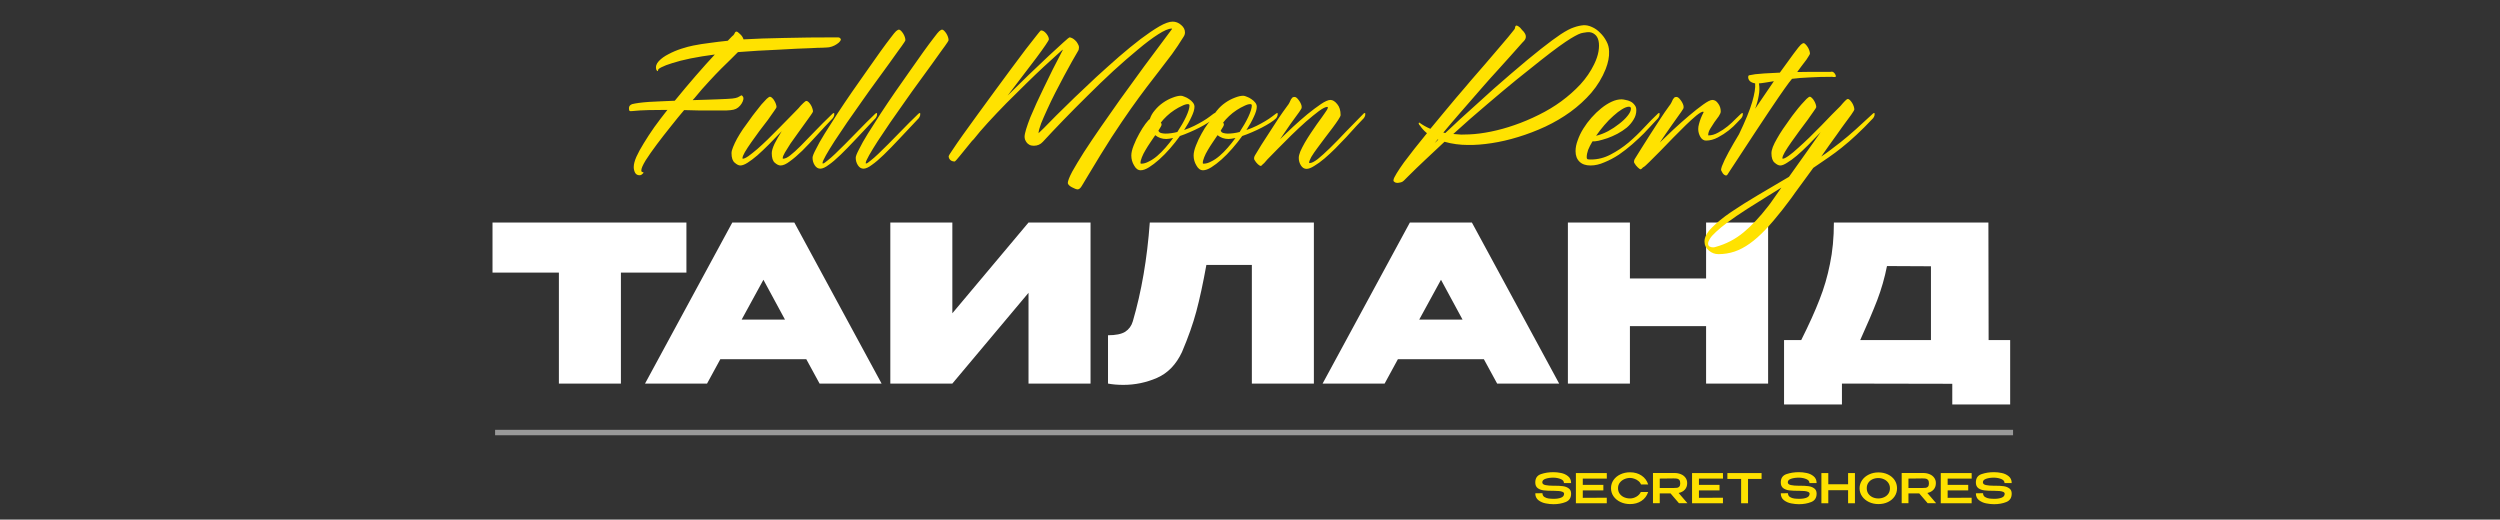
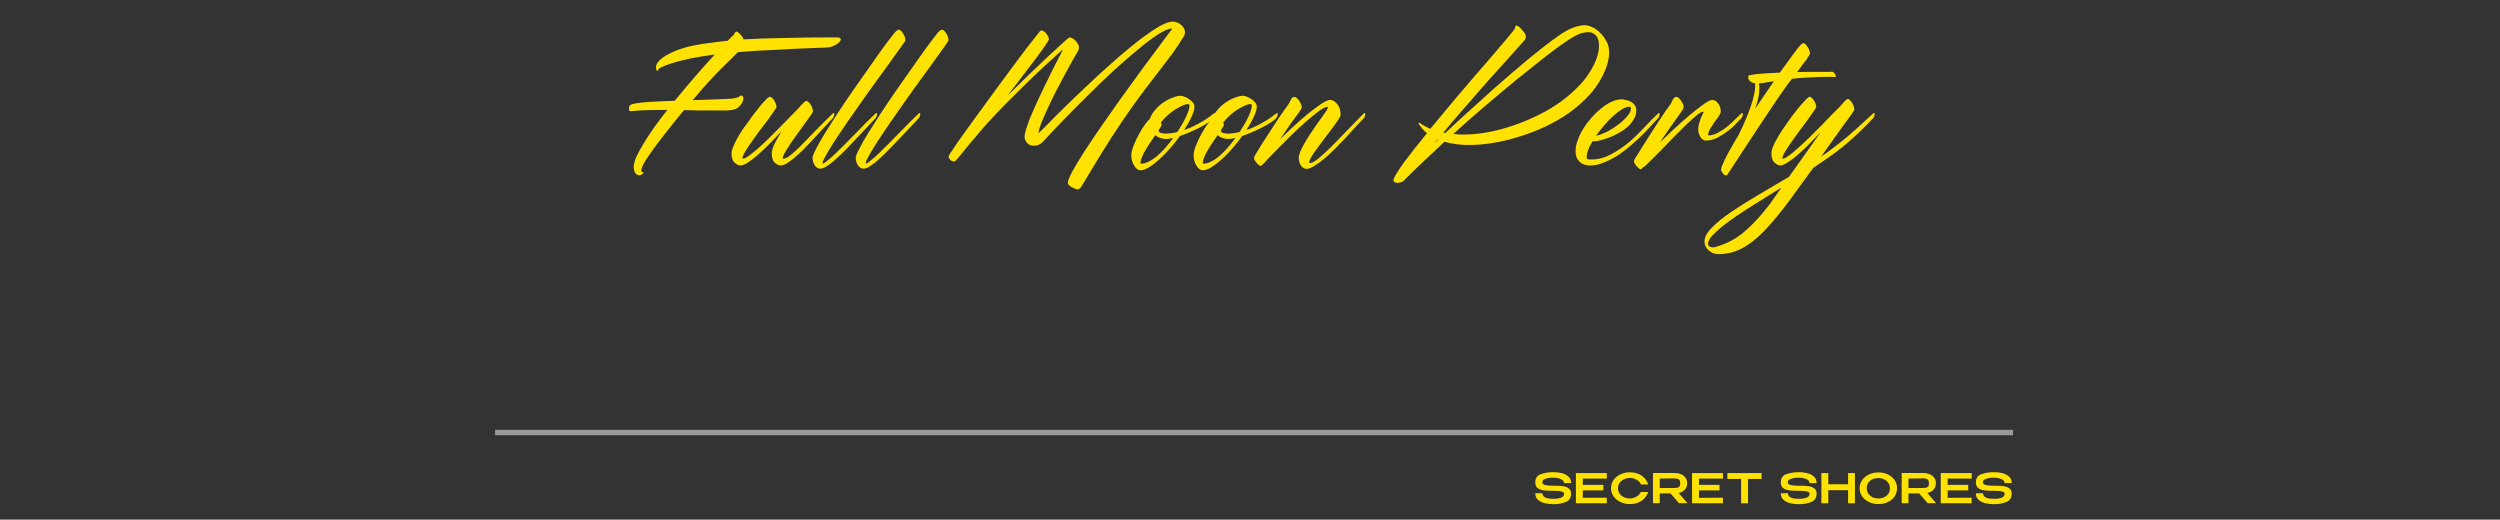
<svg xmlns="http://www.w3.org/2000/svg" width="919" height="191" viewBox="0 0 919 191" fill="none">
  <rect x="0" y="0" width="919" height="191" fill="#333333" stroke="none" />
  <g clip-path="url(#clip0_4919_334)">
-     <path d="M181.048 100.2V81.8H252.328L181.048 100.2ZM252.328 81.8V100.2H228.248V141H205.448V100.2H181.048V81.8H252.328ZM324.074 141H301.274L296.394 132.04H264.794L259.914 141H237.114L269.194 81.8H291.994L324.074 141ZM280.634 102.84L272.634 117.48H288.554L280.634 102.84ZM350.083 81.8V115.16L378.083 81.8H400.883V141H378.083V107.64L350.083 141H327.283V81.8H350.083ZM482.982 81.8V141H460.182V97.4H443.462C442.235 104.173 441.008 109.853 439.782 114.44C438.555 119.027 436.795 124.013 434.502 129.4C432.368 133.987 429.302 137.16 425.302 138.92C421.355 140.627 417.248 141.48 412.982 141.48C410.848 141.48 408.955 141.32 407.302 141V123.24C410.128 123.24 412.235 122.813 413.622 121.96C415.008 121.053 415.942 119.773 416.422 118.12C419.622 107.187 421.702 95.08 422.662 81.8H482.982ZM573.149 141H550.349L545.469 132.04H513.869L508.989 141H486.189L518.269 81.8H541.069L573.149 141ZM529.709 102.84L521.709 117.48H537.629L529.709 102.84ZM599.158 102.36H627.158V81.8H649.958V141H627.158V119.88H599.158V141H576.358V81.8H599.158V102.36ZM731.017 125H738.937V148.68H717.657V141.08L677.097 141V148.68H655.817V125H662.137C665.017 119.24 667.257 114.28 668.857 110.12C670.51 105.96 671.79 101.587 672.697 97C673.657 92.413 674.137 87.347 674.137 81.8H730.937L731.017 125ZM693.657 97.8C692.803 102.12 691.603 106.307 690.057 110.36C688.51 114.36 686.43 119.24 683.817 125H709.817V97.88L693.657 97.8Z" fill="white" />
    <path d="M571.403 178.55C572.653 178.55 573.693 178.605 574.523 178.715C575.363 178.825 576.073 179.095 576.653 179.525C577.243 179.945 577.538 180.59 577.538 181.46C577.538 182.99 576.873 184.02 575.543 184.55C574.213 185.08 572.718 185.345 571.058 185.345C570.138 185.345 569.178 185.245 568.178 185.045C567.178 184.855 566.293 184.465 565.523 183.875C564.753 183.275 564.368 182.43 564.368 181.34L567.008 181.295C567.008 181.925 567.253 182.395 567.743 182.705C568.233 183.005 568.768 183.19 569.348 183.26C569.928 183.33 570.553 183.365 571.223 183.365C572.243 183.365 573.118 183.225 573.848 182.945C574.578 182.655 574.948 182.18 574.958 181.52V181.505C574.958 181.185 574.753 180.945 574.343 180.785C573.943 180.625 573.498 180.53 573.008 180.5C572.518 180.46 571.923 180.435 571.223 180.425H570.893C569.473 180.425 568.328 180.37 567.458 180.26C566.588 180.15 565.853 179.875 565.253 179.435C564.663 178.985 564.368 178.285 564.368 177.335C564.368 175.785 565.058 174.77 566.438 174.29C567.828 173.81 569.368 173.57 571.058 173.57C571.958 173.57 572.888 173.67 573.848 173.87C574.818 174.06 575.673 174.455 576.413 175.055C577.163 175.645 577.538 176.485 577.538 177.575H574.913C574.913 176.935 574.543 176.455 573.803 176.135C573.063 175.805 572.163 175.62 571.103 175.58C569.943 175.58 568.958 175.72 568.148 176C567.348 176.27 566.948 176.7 566.948 177.29C566.948 177.81 567.328 178.15 568.088 178.31C568.858 178.47 569.768 178.55 570.818 178.55H571.403ZM589.393 180.26H581.833V183.005L590.653 182.96V185H579.298V173.9H590.653L590.668 175.94H581.833V178.235H589.393V180.26ZM592.206 179.465C592.206 178.355 592.511 177.355 593.121 176.465C593.741 175.575 594.581 174.88 595.641 174.38C596.711 173.87 597.896 173.615 599.196 173.615C600.826 173.615 602.231 174.01 603.411 174.8C604.601 175.58 605.421 176.675 605.871 178.085L603.231 178.1C603.041 177.59 602.716 177.155 602.256 176.795C601.806 176.425 601.306 176.15 600.756 175.97C600.206 175.78 599.691 175.685 599.211 175.685C598.491 175.685 597.791 175.835 597.111 176.135C596.431 176.425 595.871 176.86 595.431 177.44C595.001 178.01 594.786 178.685 594.786 179.465C594.786 180.255 594.991 180.935 595.401 181.505C595.811 182.065 596.351 182.495 597.021 182.795C597.701 183.085 598.431 183.23 599.211 183.23C599.981 183.23 600.736 183.025 601.476 182.615C602.226 182.205 602.791 181.62 603.171 180.86H605.871C605.391 182.28 604.561 183.375 603.381 184.145C602.211 184.915 600.816 185.3 599.196 185.3C597.906 185.3 596.726 185.045 595.656 184.535C594.586 184.025 593.741 183.325 593.121 182.435C592.511 181.545 592.206 180.555 592.206 179.465ZM617.174 184.97L614.099 181.385H610.124V184.97H607.634V173.87H615.479C616.409 173.87 617.229 174.025 617.939 174.335C618.659 174.645 619.214 175.08 619.604 175.64C620.004 176.19 620.204 176.83 620.204 177.56V177.62C620.204 178.57 619.924 179.355 619.364 179.975C618.814 180.595 618.049 181.01 617.069 181.22L620.294 184.97H617.174ZM617.654 177.68C617.654 177.11 617.544 176.695 617.324 176.435C617.114 176.175 616.844 176.015 616.514 175.955C616.184 175.895 615.719 175.865 615.119 175.865C614.849 175.865 614.619 175.87 614.429 175.88C613.079 175.91 611.644 175.925 610.124 175.925V179.39H615.089H615.119C615.719 179.39 616.184 179.365 616.514 179.315C616.844 179.255 617.114 179.105 617.324 178.865C617.544 178.615 617.654 178.22 617.654 177.68ZM632.095 180.26H624.535V183.005L633.355 182.96V185H622V173.9H633.355L633.37 175.94H624.535V178.235H632.095V180.26ZM634.984 176.015V173.9H647.554L634.984 176.015ZM647.554 173.9V176.06H642.574V185H640.039V176.06H634.984V173.9H647.554ZM661.652 178.55C662.902 178.55 663.942 178.605 664.772 178.715C665.612 178.825 666.322 179.095 666.902 179.525C667.492 179.945 667.787 180.59 667.787 181.46C667.787 182.99 667.122 184.02 665.792 184.55C664.462 185.08 662.967 185.345 661.307 185.345C660.387 185.345 659.427 185.245 658.427 185.045C657.427 184.855 656.542 184.465 655.772 183.875C655.002 183.275 654.617 182.43 654.617 181.34L657.257 181.295C657.257 181.925 657.502 182.395 657.992 182.705C658.482 183.005 659.017 183.19 659.597 183.26C660.177 183.33 660.802 183.365 661.472 183.365C662.492 183.365 663.367 183.225 664.097 182.945C664.827 182.655 665.197 182.18 665.207 181.52V181.505C665.207 181.185 665.002 180.945 664.592 180.785C664.192 180.625 663.747 180.53 663.257 180.5C662.767 180.46 662.172 180.435 661.472 180.425H661.142C659.722 180.425 658.577 180.37 657.707 180.26C656.837 180.15 656.102 179.875 655.502 179.435C654.912 178.985 654.617 178.285 654.617 177.335C654.617 175.785 655.307 174.77 656.687 174.29C658.077 173.81 659.617 173.57 661.307 173.57C662.207 173.57 663.137 173.67 664.097 173.87C665.067 174.06 665.922 174.455 666.662 175.055C667.412 175.645 667.787 176.485 667.787 177.575H665.162C665.162 176.935 664.792 176.455 664.052 176.135C663.312 175.805 662.412 175.62 661.352 175.58C660.192 175.58 659.207 175.72 658.397 176C657.597 176.27 657.197 176.7 657.197 177.29C657.197 177.81 657.577 178.15 658.337 178.31C659.107 178.47 660.017 178.55 661.067 178.55H661.652ZM672.082 178.025H679.357V173.9H681.877V185H679.357V180.2H672.082V185H669.547V173.9H672.082V178.025ZM690.497 173.66C691.797 173.66 692.967 173.91 694.007 174.41C695.057 174.91 695.877 175.605 696.467 176.495C697.057 177.385 697.352 178.385 697.352 179.495C697.352 180.595 697.057 181.585 696.467 182.465C695.877 183.345 695.062 184.04 694.022 184.55C692.982 185.05 691.812 185.3 690.512 185.3C689.252 185.3 688.092 185.05 687.032 184.55C685.972 184.04 685.132 183.345 684.512 182.465C683.892 181.575 683.582 180.585 683.582 179.495C683.582 178.395 683.892 177.4 684.512 176.51C685.132 175.62 685.967 174.925 687.017 174.425C688.077 173.915 689.237 173.66 690.497 173.66ZM690.497 183.23C691.227 183.23 691.917 183.085 692.567 182.795C693.217 182.505 693.742 182.08 694.142 181.52C694.542 180.95 694.742 180.275 694.742 179.495C694.742 178.725 694.537 178.055 694.127 177.485C693.727 176.915 693.197 176.48 692.537 176.18C691.887 175.88 691.197 175.73 690.467 175.73C689.687 175.73 688.972 175.88 688.322 176.18C687.682 176.48 687.172 176.91 686.792 177.47C686.412 178.03 686.222 178.695 686.222 179.465C686.222 180.255 686.417 180.935 686.807 181.505C687.207 182.065 687.732 182.495 688.382 182.795C689.032 183.085 689.737 183.23 690.497 183.23ZM708.596 184.97L705.521 181.385H701.546V184.97H699.056V173.87H706.901C707.831 173.87 708.651 174.025 709.361 174.335C710.081 174.645 710.636 175.08 711.026 175.64C711.426 176.19 711.626 176.83 711.626 177.56V177.62C711.626 178.57 711.346 179.355 710.786 179.975C710.236 180.595 709.471 181.01 708.491 181.22L711.716 184.97H708.596ZM709.076 177.68C709.076 177.11 708.966 176.695 708.746 176.435C708.536 176.175 708.266 176.015 707.936 175.955C707.606 175.895 707.141 175.865 706.541 175.865C706.271 175.865 706.041 175.87 705.851 175.88C704.501 175.91 703.066 175.925 701.546 175.925V179.39H706.511H706.541C707.141 179.39 707.606 179.365 707.936 179.315C708.266 179.255 708.536 179.105 708.746 178.865C708.966 178.615 709.076 178.22 709.076 177.68ZM723.517 180.26H715.957V183.005L724.777 182.96V185H713.422V173.9H724.777L724.792 175.94H715.957V178.235H723.517V180.26ZM733.365 178.55C734.615 178.55 735.655 178.605 736.485 178.715C737.325 178.825 738.035 179.095 738.615 179.525C739.205 179.945 739.5 180.59 739.5 181.46C739.5 182.99 738.835 184.02 737.505 184.55C736.175 185.08 734.68 185.345 733.02 185.345C732.1 185.345 731.14 185.245 730.14 185.045C729.14 184.855 728.255 184.465 727.485 183.875C726.715 183.275 726.33 182.43 726.33 181.34L728.97 181.295C728.97 181.925 729.215 182.395 729.705 182.705C730.195 183.005 730.73 183.19 731.31 183.26C731.89 183.33 732.515 183.365 733.185 183.365C734.205 183.365 735.08 183.225 735.81 182.945C736.54 182.655 736.91 182.18 736.92 181.52V181.505C736.92 181.185 736.715 180.945 736.305 180.785C735.905 180.625 735.46 180.53 734.97 180.5C734.48 180.46 733.885 180.435 733.185 180.425H732.855C731.435 180.425 730.29 180.37 729.42 180.26C728.55 180.15 727.815 179.875 727.215 179.435C726.625 178.985 726.33 178.285 726.33 177.335C726.33 175.785 727.02 174.77 728.4 174.29C729.79 173.81 731.33 173.57 733.02 173.57C733.92 173.57 734.85 173.67 735.81 173.87C736.78 174.06 737.635 174.455 738.375 175.055C739.125 175.645 739.5 176.485 739.5 177.575H736.875C736.875 176.935 736.505 176.455 735.765 176.135C735.025 175.805 734.125 175.62 733.065 175.58C731.905 175.58 730.92 175.72 730.11 176C729.31 176.27 728.91 176.7 728.91 177.29C728.91 177.81 729.29 178.15 730.05 178.31C730.82 178.47 731.73 178.55 732.78 178.55H733.365Z" fill="#FFE200" />
    <path d="M309.061 14.396C309.158 14.591 309.061 14.859 308.768 15.201C308.523 15.543 308.133 15.885 307.596 16.227C307.107 16.568 306.521 16.861 305.838 17.105C305.154 17.35 304.446 17.472 303.714 17.472C303.665 17.472 303.152 17.496 302.176 17.545C301.199 17.545 299.905 17.594 298.294 17.691C296.731 17.74 294.876 17.814 292.728 17.911C290.628 18.009 288.382 18.131 285.989 18.277C283.597 18.375 281.131 18.497 278.592 18.644C276.102 18.79 273.66 18.961 271.268 19.156C270.584 19.889 269.729 20.743 268.704 21.72C267.679 22.696 266.482 23.868 265.115 25.235C263.797 26.554 262.308 28.116 260.647 29.923C258.987 31.681 257.181 33.756 255.228 36.148C255.13 36.246 255.032 36.344 254.935 36.441C254.837 36.539 254.739 36.661 254.642 36.808C256.302 36.759 257.913 36.71 259.476 36.661C261.038 36.612 262.454 36.563 263.724 36.515C265.042 36.466 266.165 36.417 267.093 36.368C268.069 36.319 268.777 36.27 269.217 36.222C270.096 36.124 270.755 35.977 271.194 35.782C271.634 35.587 271.951 35.416 272.146 35.27C272.342 35.123 272.488 35.05 272.586 35.05C272.684 35.05 272.83 35.172 273.025 35.416C273.27 35.709 273.343 36.1 273.245 36.588C273.147 37.076 272.928 37.589 272.586 38.126C272.293 38.614 271.878 39.078 271.341 39.518C270.853 39.908 270.291 40.177 269.656 40.323C269.021 40.47 268.094 40.567 266.873 40.616C265.701 40.616 264.31 40.616 262.698 40.616C261.087 40.616 259.329 40.616 257.425 40.616C255.521 40.567 253.543 40.519 251.492 40.47C250.027 42.179 248.392 44.181 246.585 46.476C244.778 48.722 243.069 50.919 241.458 53.067C239.847 55.216 238.479 57.169 237.356 58.927C236.282 60.685 235.745 61.93 235.745 62.662C235.745 63.004 235.892 63.199 236.185 63.248C236.282 63.297 236.355 63.321 236.404 63.321C236.502 63.321 236.551 63.37 236.551 63.468C236.551 63.565 236.404 63.736 236.111 63.98C235.818 64.273 235.477 64.42 235.086 64.42C234.305 64.42 233.743 64.078 233.401 63.395C233.108 62.76 232.962 62.101 232.962 61.417C232.962 60.392 233.279 59.147 233.914 57.682C234.598 56.168 235.501 54.508 236.624 52.701C237.747 50.846 239.041 48.868 240.506 46.769C242.02 44.669 243.631 42.545 245.34 40.397C242.996 40.397 240.701 40.421 238.455 40.47C236.209 40.519 234.158 40.641 232.303 40.836C231.814 40.885 231.521 40.86 231.424 40.763C231.277 40.616 231.204 40.274 231.204 39.737C231.204 39.054 231.595 38.565 232.376 38.273C232.962 38.126 233.768 37.98 234.793 37.833C235.867 37.687 237.088 37.565 238.455 37.467C239.822 37.369 241.312 37.296 242.923 37.247C244.583 37.149 246.292 37.076 248.05 37.027C250.638 33.853 253.201 30.802 255.74 27.872C258.328 24.894 260.672 22.281 262.771 20.035C259.402 20.475 256.399 20.963 253.763 21.5C251.175 22.037 248.978 22.599 247.171 23.185C245.413 23.722 244.07 24.234 243.143 24.723C242.264 25.162 241.849 25.528 241.897 25.821C241.946 26.065 241.873 26.163 241.678 26.114C241.482 26.017 241.336 25.821 241.238 25.528C240.945 24.454 241.263 23.429 242.19 22.452C243.118 21.476 244.314 20.621 245.779 19.889C247.244 19.107 248.807 18.448 250.467 17.911C252.127 17.374 253.592 16.983 254.861 16.739C256.814 16.349 258.816 16.031 260.867 15.787C262.918 15.494 265.14 15.226 267.532 14.981C268.802 13.614 269.51 12.931 269.656 12.931H269.583C269.681 12.784 269.778 12.662 269.876 12.565C269.974 12.418 270.047 12.271 270.096 12.125C270.242 11.783 270.462 11.612 270.755 11.612C270.999 11.612 271.414 11.905 272 12.491C272.635 13.028 273.074 13.688 273.318 14.469C277.615 14.225 282.547 14.054 288.113 13.956C293.729 13.81 300.345 13.736 307.962 13.736C308.548 13.736 308.914 13.956 309.061 14.396ZM306.037 41.788C306.135 41.69 306.257 41.617 306.403 41.568C306.599 41.471 306.696 41.568 306.696 41.861C306.696 42.35 306.599 42.74 306.403 43.033C306.257 43.277 306.159 43.424 306.11 43.473C304.06 45.621 302.082 47.745 300.178 49.845C298.322 51.895 296.564 53.751 294.904 55.411C293.244 57.023 291.73 58.316 290.363 59.293C289.045 60.318 287.897 60.831 286.921 60.831C286.286 60.831 285.578 60.489 284.797 59.806C284.064 59.171 283.698 57.999 283.698 56.29C283.698 55.46 284.04 54.312 284.724 52.848C285.456 51.383 286.335 49.845 287.36 48.233C285.749 49.942 284.187 51.554 282.673 53.067C281.159 54.581 279.743 55.924 278.425 57.096C277.106 58.219 275.91 59.122 274.836 59.806C273.762 60.489 272.858 60.831 272.126 60.831C271.54 60.831 270.856 60.489 270.075 59.806C269.294 59.171 268.903 57.999 268.903 56.29C268.903 55.704 269.099 54.947 269.489 54.02C269.88 53.043 270.368 52.018 270.954 50.943C271.589 49.82 272.297 48.673 273.078 47.501C273.908 46.329 274.738 45.182 275.568 44.059C276.203 43.131 276.911 42.179 277.692 41.202C278.474 40.177 279.206 39.249 279.89 38.419C280.622 37.589 281.257 36.905 281.794 36.368C282.38 35.831 282.795 35.562 283.039 35.562C283.283 35.562 283.552 35.709 283.845 36.002C284.138 36.246 284.406 36.588 284.65 37.027C284.895 37.418 285.09 37.833 285.236 38.273C285.383 38.712 285.456 39.078 285.456 39.371C285.456 39.518 285.139 40.03 284.504 40.909C283.918 41.788 283.161 42.862 282.233 44.132C281.306 45.352 280.28 46.695 279.157 48.16C278.083 49.625 277.082 51.017 276.154 52.335C275.227 53.653 274.445 54.85 273.811 55.924C273.225 56.949 272.932 57.682 272.932 58.121C272.932 58.268 272.98 58.341 273.078 58.341C273.518 58.341 274.201 58.023 275.129 57.389C276.057 56.705 277.131 55.851 278.352 54.825C279.572 53.751 280.866 52.555 282.233 51.236C283.601 49.869 284.968 48.502 286.335 47.135C287.702 45.768 288.996 44.449 290.217 43.18C291.438 41.91 292.512 40.812 293.439 39.884C294.123 39.054 294.733 38.395 295.271 37.906C295.808 37.369 296.198 37.101 296.442 37.101C296.687 37.101 296.955 37.247 297.248 37.54C297.541 37.833 297.81 38.175 298.054 38.565C298.298 38.956 298.493 39.395 298.64 39.884C298.786 40.323 298.859 40.69 298.859 40.982C298.859 41.129 298.566 41.617 297.98 42.447C297.443 43.228 296.76 44.181 295.93 45.304C295.148 46.427 294.27 47.648 293.293 48.966C292.316 50.284 291.413 51.554 290.583 52.774C289.802 53.995 289.118 55.094 288.532 56.07C287.995 56.998 287.727 57.682 287.727 58.121C287.727 58.268 287.775 58.341 287.873 58.341C288.605 58.341 289.484 57.926 290.51 57.096C291.584 56.266 292.854 55.118 294.318 53.653C295.783 52.188 297.468 50.455 299.372 48.453C301.325 46.402 303.547 44.181 306.037 41.788ZM332.823 14.762C332.823 14.859 332.701 15.104 332.457 15.494C332.213 15.885 331.896 16.349 331.505 16.886C331.456 16.983 330.992 17.618 330.113 18.79C329.283 19.962 328.185 21.5 326.817 23.404C325.45 25.26 323.888 27.408 322.13 29.85C320.372 32.242 318.59 34.732 316.783 37.32C314.977 39.859 313.194 42.398 311.437 44.938C309.728 47.428 308.189 49.723 306.822 51.822C305.504 53.873 304.43 55.631 303.6 57.096C302.77 58.56 302.354 59.513 302.354 59.952C302.354 60.05 302.403 60.099 302.501 60.099C302.794 60.099 303.331 59.757 304.112 59.073C304.942 58.438 305.895 57.608 306.969 56.583C308.092 55.509 309.312 54.312 310.631 52.994C311.949 51.676 313.268 50.333 314.586 48.966C315.904 47.599 317.174 46.305 318.395 45.084C319.664 43.815 320.787 42.716 321.764 41.788C321.861 41.69 321.983 41.617 322.13 41.568C322.325 41.471 322.423 41.568 322.423 41.861C322.423 42.35 322.325 42.74 322.13 43.033C321.983 43.277 321.886 43.424 321.837 43.473C319.249 46.207 316.881 48.722 314.732 51.017C312.633 53.263 310.729 55.216 309.02 56.876C307.359 58.487 305.895 59.732 304.625 60.611C303.404 61.539 302.379 62.003 301.549 62.003C300.719 62.003 300.035 61.588 299.498 60.758C298.961 59.928 298.692 59 298.692 57.975C298.692 57.438 299.107 56.388 299.938 54.825C300.719 53.214 301.793 51.31 303.16 49.112C304.527 46.915 306.065 44.498 307.774 41.861C309.532 39.176 311.339 36.49 313.194 33.805C315.05 31.119 316.881 28.507 318.688 25.968C320.494 23.38 322.13 21.061 323.595 19.01C325.108 16.91 326.378 15.201 327.403 13.883C328.429 12.516 329.088 11.71 329.381 11.466C329.869 11.075 330.211 10.88 330.406 10.88C330.65 10.88 330.919 11.026 331.212 11.319C331.505 11.612 331.773 11.954 332.018 12.345C332.262 12.735 332.457 13.15 332.604 13.59C332.75 14.029 332.823 14.42 332.823 14.762ZM348.696 14.762C348.696 14.859 348.574 15.104 348.33 15.494C348.086 15.885 347.769 16.349 347.378 16.886C347.329 16.983 346.865 17.618 345.986 18.79C345.156 19.962 344.058 21.5 342.69 23.404C341.323 25.26 339.761 27.408 338.003 29.85C336.245 32.242 334.463 34.732 332.656 37.32C330.85 39.859 329.067 42.398 327.31 44.938C325.601 47.428 324.062 49.723 322.695 51.822C321.377 53.873 320.303 55.631 319.473 57.096C318.643 58.56 318.228 59.513 318.228 59.952C318.228 60.05 318.276 60.099 318.374 60.099C318.667 60.099 319.204 59.757 319.985 59.073C320.815 58.438 321.768 57.608 322.842 56.583C323.965 55.509 325.186 54.312 326.504 52.994C327.822 51.676 329.141 50.333 330.459 48.966C331.777 47.599 333.047 46.305 334.268 45.084C335.537 43.815 336.66 42.716 337.637 41.788C337.734 41.69 337.856 41.617 338.003 41.568C338.198 41.471 338.296 41.568 338.296 41.861C338.296 42.35 338.198 42.74 338.003 43.033C337.856 43.277 337.759 43.424 337.71 43.473C335.122 46.207 332.754 48.722 330.605 51.017C328.506 53.263 326.602 55.216 324.893 56.876C323.232 58.487 321.768 59.732 320.498 60.611C319.277 61.539 318.252 62.003 317.422 62.003C316.592 62.003 315.908 61.588 315.371 60.758C314.834 59.928 314.565 59 314.565 57.975C314.565 57.438 314.98 56.388 315.811 54.825C316.592 53.214 317.666 51.31 319.033 49.112C320.4 46.915 321.938 44.498 323.647 41.861C325.405 39.176 327.212 36.49 329.067 33.805C330.923 31.119 332.754 28.507 334.561 25.968C336.367 23.38 338.003 21.061 339.468 19.01C340.981 16.91 342.251 15.201 343.276 13.883C344.302 12.516 344.961 11.71 345.254 11.466C345.742 11.075 346.084 10.88 346.279 10.88C346.523 10.88 346.792 11.026 347.085 11.319C347.378 11.612 347.646 11.954 347.891 12.345C348.135 12.735 348.33 13.15 348.477 13.59C348.623 14.029 348.696 14.42 348.696 14.762ZM431.053 7.95C432.225 7.95 433.274 8.365 434.202 9.195C435.13 9.977 435.594 10.88 435.594 11.905C435.594 12.491 435.423 13.028 435.081 13.517C433.665 15.812 432.249 17.936 430.833 19.889C429.417 21.793 427.928 23.746 426.365 25.748C424.852 27.701 423.216 29.825 421.458 32.12C419.749 34.366 417.82 37.003 415.672 40.03C413.572 43.009 411.229 46.476 408.641 50.431C406.102 54.386 403.245 59.024 400.071 64.347C398.948 66.202 398.143 67.545 397.654 68.375C397.166 69.205 396.653 69.62 396.116 69.62C395.921 69.62 395.628 69.547 395.237 69.4C394.847 69.254 394.432 69.059 393.992 68.814C393.602 68.619 393.26 68.375 392.967 68.082C392.674 67.789 392.527 67.52 392.527 67.276C392.527 66.544 393.064 65.152 394.139 63.102C395.262 61.1 396.702 58.707 398.46 55.924C400.267 53.141 402.317 50.089 404.612 46.769C406.907 43.448 409.251 40.103 411.644 36.734C417.259 28.873 423.655 20.182 430.833 10.66V10.514H430.687C429.563 10.514 427.903 11.222 425.706 12.638C423.558 14.005 421.092 15.86 418.309 18.204C415.525 20.499 412.522 23.111 409.3 26.041C406.126 28.971 402.977 31.998 399.852 35.123C396.727 38.199 393.724 41.227 390.843 44.205C388.011 47.135 385.521 49.772 383.372 52.115C382.493 53.092 381.37 53.58 380.003 53.58C379.368 53.58 378.831 53.458 378.392 53.214C377.952 52.97 377.61 52.677 377.366 52.335C377.122 51.993 376.927 51.627 376.78 51.236C376.683 50.846 376.634 50.528 376.634 50.284C376.634 49.649 376.829 48.697 377.22 47.428C377.61 46.158 378.123 44.718 378.758 43.106C379.441 41.495 380.198 39.762 381.028 37.906C381.907 36.051 382.786 34.195 383.665 32.34C385.716 27.994 388.084 23.282 390.77 18.204C390.672 18.204 389.988 18.79 388.719 19.962C387.449 21.085 385.813 22.574 383.812 24.43C381.858 26.236 379.661 28.336 377.22 30.729C374.827 33.072 372.41 35.465 369.969 37.906C367.576 40.348 365.306 42.74 363.157 45.084C361.058 47.379 359.324 49.405 357.957 51.163L357.298 51.822C355.442 54.068 353.953 55.899 352.83 57.315C351.707 58.683 351.097 59.366 350.999 59.366C350.315 59.366 349.778 59.195 349.388 58.853C348.948 58.463 348.729 57.975 348.729 57.389C348.729 57.242 349.217 56.461 350.193 55.045C351.121 53.629 352.366 51.822 353.929 49.625C355.491 47.428 357.273 44.962 359.275 42.227C361.277 39.444 363.328 36.637 365.428 33.805C367.527 30.924 369.578 28.141 371.58 25.455C373.631 22.721 375.438 20.304 377 18.204C378.611 16.105 379.93 14.42 380.955 13.15C381.98 11.832 382.542 11.173 382.64 11.173C383.323 11.173 383.982 11.563 384.617 12.345C385.252 13.126 385.569 13.834 385.569 14.469C385.569 14.664 385.154 15.372 384.324 16.593C383.494 17.814 382.371 19.376 380.955 21.28C379.539 23.185 377.903 25.333 376.048 27.726C374.241 30.118 372.361 32.584 370.408 35.123C372.947 32.584 375.535 30.045 378.172 27.506C380.857 24.918 383.274 22.623 385.423 20.621C387.62 18.57 389.427 16.91 390.843 15.641C392.259 14.371 393.016 13.736 393.113 13.736C393.406 13.736 393.748 13.834 394.139 14.029C394.529 14.225 394.896 14.493 395.237 14.835C395.628 15.177 395.945 15.592 396.189 16.08C396.482 16.52 396.629 16.983 396.629 17.472C396.629 18.009 396.507 18.448 396.263 18.79C395.726 19.669 394.993 20.939 394.065 22.599C393.187 24.21 392.21 25.992 391.136 27.945C390.11 29.898 389.036 31.949 387.913 34.098C386.839 36.197 385.862 38.224 384.983 40.177C384.104 42.081 383.348 43.815 382.713 45.377C382.127 46.94 381.81 48.136 381.761 48.966C381.858 48.917 382.493 48.307 383.665 47.135C384.837 45.914 386.399 44.327 388.353 42.374C390.306 40.421 392.552 38.224 395.091 35.782C397.63 33.341 400.267 30.851 403.001 28.311C405.784 25.773 408.567 23.282 411.351 20.841C414.183 18.399 416.844 16.227 419.334 14.322C421.873 12.418 424.144 10.88 426.146 9.708C428.196 8.536 429.832 7.95 431.053 7.95ZM446.779 41.861C446.779 42.35 446.682 42.74 446.486 43.033C446.34 43.277 446.242 43.424 446.193 43.473C445.656 44.01 444.924 44.571 443.996 45.157C443.068 45.743 442.043 46.329 440.92 46.915C439.797 47.501 438.601 48.062 437.331 48.6C436.11 49.137 434.914 49.601 433.742 49.991C432.619 51.554 431.398 53.092 430.08 54.605C428.762 56.119 427.443 57.462 426.125 58.634C424.807 59.806 423.562 60.758 422.39 61.49C421.218 62.223 420.192 62.589 419.313 62.589C418.337 62.589 417.531 62.003 416.896 60.831C416.213 59.708 415.871 58.487 415.871 57.169C415.871 56.144 416.164 54.898 416.75 53.434C417.336 51.92 418.02 50.48 418.801 49.112C419.582 47.696 420.339 46.5 421.071 45.523C421.853 44.498 422.39 43.912 422.683 43.766C423.024 42.643 423.635 41.568 424.514 40.543C425.393 39.469 426.394 38.541 427.517 37.76C428.64 36.978 429.787 36.368 430.959 35.929C432.18 35.44 433.229 35.196 434.108 35.196C434.45 35.196 434.89 35.318 435.427 35.562C436.013 35.758 436.574 36.051 437.111 36.441C437.648 36.783 438.112 37.198 438.503 37.687C438.894 38.175 439.089 38.688 439.089 39.225C439.089 40.201 438.723 41.446 437.99 42.96C437.307 44.474 436.403 46.085 435.28 47.794C436.599 47.355 437.844 46.842 439.016 46.256C440.188 45.67 441.262 45.084 442.238 44.498C443.215 43.912 444.021 43.375 444.655 42.887C445.339 42.398 445.827 42.032 446.12 41.788C446.218 41.69 446.34 41.617 446.486 41.568C446.682 41.471 446.779 41.568 446.779 41.861ZM436.672 38.273C436.086 38.273 435.354 38.492 434.475 38.932C433.596 39.322 432.668 39.835 431.691 40.47C430.715 41.105 429.787 41.837 428.908 42.667C428.029 43.497 427.297 44.303 426.711 45.084C426.906 45.279 427.004 45.523 427.004 45.816C427.004 46.109 426.613 46.842 425.832 48.014C425.979 48.453 426.296 48.746 426.784 48.893C427.321 49.039 427.858 49.112 428.396 49.112C429.763 49.112 431.228 48.917 432.79 48.526C434.108 46.524 435.183 44.645 436.013 42.887C436.843 41.08 437.258 39.713 437.258 38.785C437.258 38.443 437.062 38.273 436.672 38.273ZM419.533 60.172C420.412 60.172 421.34 59.903 422.316 59.366C423.342 58.878 424.367 58.194 425.393 57.315C426.418 56.437 427.419 55.435 428.396 54.312C429.421 53.141 430.373 51.944 431.252 50.724C430.129 50.968 429.274 51.09 428.688 51.09C427.175 51.09 425.832 50.626 424.66 49.698C424.074 50.528 423.464 51.432 422.829 52.408C422.194 53.336 421.608 54.264 421.071 55.191C420.534 56.07 420.095 56.949 419.753 57.828C419.411 58.658 419.24 59.366 419.24 59.952C419.24 60.099 419.338 60.172 419.533 60.172ZM469.684 41.861C469.684 42.35 469.586 42.74 469.391 43.033C469.244 43.277 469.146 43.424 469.098 43.473C468.561 44.01 467.828 44.571 466.9 45.157C465.973 45.743 464.947 46.329 463.824 46.915C462.701 47.501 461.505 48.062 460.235 48.6C459.015 49.137 457.818 49.601 456.646 49.991C455.523 51.554 454.303 53.092 452.984 54.605C451.666 56.119 450.348 57.462 449.029 58.634C447.711 59.806 446.466 60.758 445.294 61.49C444.122 62.223 443.097 62.589 442.218 62.589C441.241 62.589 440.436 62.003 439.801 60.831C439.117 59.708 438.775 58.487 438.775 57.169C438.775 56.144 439.068 54.898 439.654 53.434C440.24 51.92 440.924 50.48 441.705 49.112C442.486 47.696 443.243 46.5 443.976 45.523C444.757 44.498 445.294 43.912 445.587 43.766C445.929 42.643 446.539 41.568 447.418 40.543C448.297 39.469 449.298 38.541 450.421 37.76C451.544 36.978 452.691 36.368 453.863 35.929C455.084 35.44 456.134 35.196 457.013 35.196C457.354 35.196 457.794 35.318 458.331 35.562C458.917 35.758 459.479 36.051 460.016 36.441C460.553 36.783 461.017 37.198 461.407 37.687C461.798 38.175 461.993 38.688 461.993 39.225C461.993 40.201 461.627 41.446 460.895 42.96C460.211 44.474 459.308 46.085 458.185 47.794C459.503 47.355 460.748 46.842 461.92 46.256C463.092 45.67 464.166 45.084 465.143 44.498C466.119 43.912 466.925 43.375 467.56 42.887C468.243 42.398 468.731 42.032 469.024 41.788C469.122 41.69 469.244 41.617 469.391 41.568C469.586 41.471 469.684 41.568 469.684 41.861ZM459.576 38.273C458.99 38.273 458.258 38.492 457.379 38.932C456.5 39.322 455.572 39.835 454.596 40.47C453.619 41.105 452.691 41.837 451.812 42.667C450.934 43.497 450.201 44.303 449.615 45.084C449.811 45.279 449.908 45.523 449.908 45.816C449.908 46.109 449.518 46.842 448.736 48.014C448.883 48.453 449.2 48.746 449.688 48.893C450.226 49.039 450.763 49.112 451.3 49.112C452.667 49.112 454.132 48.917 455.694 48.526C457.013 46.524 458.087 44.645 458.917 42.887C459.747 41.08 460.162 39.713 460.162 38.785C460.162 38.443 459.967 38.273 459.576 38.273ZM442.438 60.172C443.316 60.172 444.244 59.903 445.221 59.366C446.246 58.878 447.271 58.194 448.297 57.315C449.322 56.437 450.323 55.435 451.3 54.312C452.325 53.141 453.277 51.944 454.156 50.724C453.033 50.968 452.179 51.09 451.593 51.09C450.079 51.09 448.736 50.626 447.564 49.698C446.979 50.528 446.368 51.432 445.733 52.408C445.099 53.336 444.513 54.264 443.976 55.191C443.438 56.07 442.999 56.949 442.657 57.828C442.315 58.658 442.145 59.366 442.145 59.952C442.145 60.099 442.242 60.172 442.438 60.172ZM501.23 41.788C501.279 41.69 501.401 41.617 501.597 41.568C501.792 41.471 501.89 41.568 501.89 41.861C501.89 42.35 501.792 42.74 501.597 43.033C501.45 43.277 501.353 43.424 501.304 43.473C500.571 44.205 499.644 45.182 498.521 46.402C497.446 47.623 496.25 48.941 494.932 50.357C493.662 51.725 492.319 53.116 490.903 54.532C489.536 55.899 488.193 57.145 486.875 58.268C485.557 59.391 484.312 60.294 483.14 60.977C482.017 61.71 481.064 62.076 480.283 62.076C479.453 62.076 478.77 61.661 478.232 60.831C477.695 60.001 477.427 59.073 477.427 58.048C477.427 57.413 477.622 56.607 478.013 55.631C478.452 54.654 478.989 53.605 479.624 52.481C480.308 51.31 481.04 50.138 481.821 48.966C482.603 47.794 483.335 46.72 484.019 45.743C484.751 44.718 485.386 43.839 485.923 43.106C486.46 42.374 486.802 41.886 486.948 41.642C487.729 40.616 488.12 39.908 488.12 39.518C488.12 39.371 488.047 39.298 487.9 39.298C487.266 39.298 486.24 39.81 484.824 40.836C483.457 41.861 481.895 43.131 480.137 44.645C478.428 46.158 476.646 47.818 474.79 49.625C472.983 51.432 471.299 53.116 469.736 54.679C468.223 56.192 466.953 57.486 465.928 58.56C464.951 59.635 464.438 60.221 464.39 60.318L464.536 60.025C463.999 60.66 463.657 60.977 463.511 60.977C463.267 61.026 462.9 60.831 462.412 60.392C461.924 59.952 461.484 59.391 461.094 58.707C460.898 58.219 460.996 57.657 461.387 57.023C461.973 56.046 462.729 54.801 463.657 53.287C464.634 51.773 465.659 50.187 466.733 48.526C467.808 46.866 468.882 45.206 469.956 43.546C471.079 41.886 472.129 40.397 473.105 39.078C473.545 38.541 473.862 38.053 474.058 37.613C474.253 37.174 474.424 36.808 474.57 36.515C474.766 36.222 474.937 36.002 475.083 35.855C475.278 35.709 475.547 35.636 475.889 35.636C476.328 35.636 476.816 36.002 477.354 36.734C477.891 37.418 478.257 38.126 478.452 38.858C478.55 39.298 478.525 39.664 478.379 39.957C478.232 40.25 477.964 40.665 477.573 41.202C477.183 41.69 476.719 42.325 476.182 43.106C475.645 43.839 475.059 44.645 474.424 45.523C473.838 46.402 473.203 47.33 472.52 48.307C471.836 49.283 471.177 50.235 470.542 51.163C471.909 49.845 473.472 48.355 475.229 46.695C477.036 45.035 478.818 43.473 480.576 42.008C482.383 40.543 484.043 39.298 485.557 38.273C487.07 37.247 488.242 36.734 489.072 36.734C489.902 36.734 490.732 37.247 491.562 38.273C492.393 39.249 492.808 40.592 492.808 42.301C492.808 42.594 492.515 43.18 491.929 44.059C491.392 44.889 490.684 45.89 489.805 47.062C488.926 48.185 487.998 49.405 487.021 50.724C486.045 51.993 485.117 53.238 484.238 54.459C483.359 55.631 482.627 56.705 482.041 57.682C481.504 58.658 481.235 59.366 481.235 59.806C481.235 59.903 481.284 59.952 481.382 59.952C482.114 59.952 483.115 59.464 484.385 58.487C485.654 57.462 487.144 56.119 488.853 54.459C490.61 52.75 492.515 50.797 494.565 48.6C496.665 46.402 498.887 44.132 501.23 41.788ZM582.122 9.269C583.099 9.22 584.124 9.439 585.198 9.928C586.321 10.416 587.322 11.124 588.201 12.052C589.129 12.931 589.91 13.98 590.545 15.201C591.18 16.373 591.497 17.618 591.497 18.936C591.595 20.841 591.18 22.989 590.252 25.382C588.982 28.556 587.225 31.461 584.979 34.098C582.732 36.685 580.169 39.029 577.288 41.129C574.456 43.18 571.38 44.986 568.06 46.549C564.788 48.062 561.468 49.332 558.099 50.357C554.778 51.383 551.507 52.14 548.284 52.628C545.11 53.116 542.205 53.336 539.568 53.287C538.152 53.287 536.712 53.19 535.247 52.994C533.782 52.799 532.366 52.506 530.999 52.115C528.606 54.312 526.287 56.485 524.041 58.634C521.795 60.733 519.671 62.784 517.669 64.786L517.596 64.859C517.303 65.201 516.961 65.543 516.57 65.885C516.229 66.275 515.862 66.593 515.472 66.837C515.179 66.983 514.837 67.081 514.446 67.13C514.056 67.228 513.689 67.252 513.348 67.203C513.006 67.154 512.737 67.032 512.542 66.837C512.298 66.69 512.2 66.471 512.249 66.178C512.298 65.689 512.688 64.859 513.421 63.688C514.104 62.565 515.008 61.222 516.131 59.659C517.254 58.145 518.548 56.461 520.013 54.605C521.478 52.75 522.991 50.87 524.554 48.966C523.577 48.185 522.723 47.257 521.99 46.183C521.746 45.987 521.6 45.768 521.551 45.523C521.453 45.377 521.478 45.23 521.624 45.084C521.722 45.035 521.771 45.035 521.771 45.084C521.819 45.133 521.893 45.182 521.99 45.23C523.064 46.012 524.334 46.72 525.799 47.355C527.459 45.304 529.095 43.326 530.706 41.422C532.317 39.469 533.807 37.687 535.174 36.075C536.541 34.464 537.713 33.097 538.689 31.974C539.666 30.851 540.325 30.069 540.667 29.63C542.425 27.579 544.183 25.553 545.94 23.551C547.698 21.549 549.285 19.693 550.701 17.984C552.166 16.275 553.411 14.81 554.437 13.59C555.462 12.369 556.17 11.49 556.561 10.953C556.805 10.709 556.927 10.44 556.927 10.148C557.024 9.366 557.415 9.195 558.099 9.635C558.636 9.977 559.026 10.343 559.271 10.733C559.466 10.929 559.637 11.124 559.783 11.319C559.979 11.466 560.149 11.661 560.296 11.905C561.175 13.077 561.102 14.176 560.076 15.201L559.71 15.567C558.147 17.325 556.561 19.107 554.949 20.914C553.533 22.477 551.971 24.21 550.262 26.114C548.553 27.97 546.893 29.825 545.281 31.681C541.961 35.44 539.153 38.663 536.858 41.349C534.563 43.985 532.464 46.451 530.56 48.746C530.657 48.795 530.779 48.819 530.926 48.819C531.072 48.819 531.194 48.844 531.292 48.893C533.05 47.232 534.905 45.499 536.858 43.692C538.86 41.886 540.887 40.055 542.938 38.199C544.988 36.344 547.039 34.488 549.09 32.633C551.189 30.777 553.24 28.995 555.242 27.286C559.783 23.38 563.519 20.279 566.448 17.984C569.427 15.641 571.868 13.834 573.772 12.565C575.726 11.295 577.312 10.465 578.533 10.074C579.754 9.635 580.95 9.366 582.122 9.269ZM527.41 52.555C527.654 52.359 527.874 52.164 528.069 51.969C528.265 51.773 528.484 51.554 528.729 51.31C528.631 51.31 528.558 51.285 528.509 51.236L527.41 52.555ZM586.004 23.624C586.834 21.915 587.371 20.328 587.615 18.863C587.859 17.35 587.859 16.056 587.615 14.981C587.371 13.907 586.883 13.102 586.15 12.565C585.418 11.979 584.515 11.734 583.44 11.832C582.952 11.881 582.464 11.954 581.976 12.052C581.487 12.101 580.877 12.296 580.145 12.638C579.412 12.979 578.484 13.492 577.361 14.176C576.238 14.859 574.798 15.836 573.04 17.105C571.282 18.375 569.134 20.011 566.595 22.013C564.104 23.966 561.077 26.383 557.513 29.264C555.95 30.533 554.266 31.925 552.459 33.438C550.652 34.952 548.748 36.563 546.746 38.273C544.744 39.981 542.669 41.764 540.521 43.619C538.421 45.475 536.321 47.355 534.222 49.259C535.198 49.356 536.175 49.43 537.151 49.478C538.128 49.478 539.104 49.454 540.081 49.405C542.522 49.308 545.184 48.966 548.064 48.38C550.945 47.794 553.851 46.988 556.78 45.963C559.759 44.938 562.713 43.692 565.643 42.227C568.621 40.763 571.38 39.102 573.919 37.247C576.507 35.343 578.851 33.268 580.95 31.021C583.05 28.727 584.734 26.261 586.004 23.624ZM609.421 41.788C609.47 41.69 609.592 41.617 609.787 41.568C609.982 41.471 610.08 41.568 610.08 41.861C610.08 42.35 609.982 42.74 609.787 43.033C609.641 43.277 609.543 43.424 609.494 43.473C609.104 43.863 608.444 44.571 607.517 45.597C606.638 46.573 605.563 47.721 604.294 49.039C603.024 50.309 601.584 51.651 599.973 53.067C598.41 54.435 596.774 55.704 595.065 56.876C593.356 57.999 591.599 58.927 589.792 59.659C588.034 60.44 586.325 60.831 584.665 60.831C582.907 60.831 581.564 60.367 580.637 59.44C579.66 58.512 579.172 57.218 579.172 55.558C579.172 54.288 579.44 52.945 579.978 51.529C580.466 50.113 581.149 48.697 582.028 47.281C582.907 45.865 583.908 44.523 585.031 43.253C586.203 41.935 587.399 40.787 588.62 39.81C589.89 38.785 591.159 37.98 592.429 37.394C593.698 36.808 594.919 36.515 596.091 36.515C596.481 36.515 596.97 36.588 597.556 36.734C598.19 36.832 598.801 37.027 599.387 37.32C599.973 37.613 600.461 38.028 600.852 38.565C601.291 39.054 601.511 39.688 601.511 40.47C601.511 41.739 601.169 42.911 600.485 43.985C599.851 45.06 599.021 46.036 597.995 46.915C596.97 47.745 595.822 48.502 594.553 49.185C593.332 49.82 592.111 50.357 590.891 50.797C589.719 51.188 588.62 51.505 587.595 51.749C586.618 51.944 585.886 52.018 585.397 51.969C584.714 53.092 584.177 54.142 583.786 55.118C583.444 56.095 583.273 56.998 583.273 57.828C583.273 58.121 583.347 58.341 583.493 58.487C583.64 58.585 584.079 58.634 584.812 58.634C587.351 58.634 589.768 58.023 592.062 56.803C594.406 55.582 596.604 54.117 598.654 52.408C600.705 50.65 602.609 48.819 604.367 46.915C606.174 44.962 607.858 43.253 609.421 41.788ZM598.801 39.225C598.117 39.225 597.263 39.542 596.237 40.177C595.261 40.763 594.211 41.568 593.088 42.594C591.965 43.57 590.842 44.718 589.719 46.036C588.645 47.306 587.644 48.6 586.716 49.918C588.132 49.576 589.597 49.015 591.11 48.233C592.624 47.403 593.991 46.5 595.212 45.523C596.481 44.547 597.507 43.57 598.288 42.594C599.118 41.568 599.533 40.69 599.533 39.957C599.533 39.469 599.289 39.225 598.801 39.225ZM640.016 41.788C640.113 41.69 640.235 41.617 640.382 41.568C640.577 41.471 640.675 41.568 640.675 41.861C640.675 42.35 640.577 42.74 640.382 43.033C640.235 43.277 640.138 43.424 640.089 43.473C639.845 43.717 639.308 44.278 638.478 45.157C637.696 46.036 636.695 46.964 635.475 47.94C634.303 48.868 632.984 49.723 631.52 50.504C630.055 51.285 628.59 51.676 627.125 51.676C626.295 51.676 625.611 51.236 625.074 50.357C624.537 49.43 624.269 48.453 624.269 47.428C624.269 46.842 624.366 46.207 624.562 45.523C624.757 44.791 624.977 44.107 625.221 43.473C625.514 42.74 625.855 42.008 626.246 41.275C626.246 41.129 626.173 41.056 626.026 41.056C625.587 41.056 624.781 41.52 623.609 42.447C622.486 43.375 621.192 44.547 619.728 45.963C618.263 47.379 616.7 48.941 615.04 50.65C613.429 52.359 611.866 53.971 610.353 55.484C608.888 56.998 607.569 58.316 606.397 59.44C605.274 60.562 604.493 61.27 604.054 61.563L604.2 61.27C603.712 61.856 603.37 62.174 603.175 62.223C602.931 62.272 602.564 62.052 602.076 61.563C601.588 61.124 601.148 60.562 600.758 59.879C600.66 59.732 600.636 59.513 600.685 59.22C600.685 58.927 600.807 58.609 601.051 58.268C601.637 57.291 602.442 55.997 603.468 54.386C604.493 52.726 605.592 50.992 606.764 49.185C607.936 47.33 609.107 45.523 610.279 43.766C611.451 41.959 612.525 40.397 613.502 39.078C613.941 38.541 614.259 38.053 614.454 37.613C614.649 37.174 614.82 36.808 614.967 36.515C615.162 36.222 615.333 36.002 615.479 35.855C615.675 35.709 615.943 35.636 616.285 35.636C616.725 35.636 617.213 36.002 617.75 36.734C618.287 37.418 618.653 38.126 618.849 38.858C618.946 39.298 618.922 39.664 618.775 39.957C618.629 40.25 618.36 40.665 617.97 41.202C617.579 41.739 617.091 42.423 616.505 43.253C615.919 44.083 615.26 45.011 614.527 46.036C613.844 47.013 613.111 48.062 612.33 49.185C611.598 50.309 610.865 51.383 610.133 52.408C611.549 51.041 613.209 49.454 615.113 47.648C617.066 45.841 618.995 44.132 620.899 42.52C622.804 40.909 624.537 39.542 626.1 38.419C627.662 37.296 628.785 36.734 629.469 36.734C630.299 36.734 631.007 37.174 631.593 38.053C632.228 38.883 632.545 39.859 632.545 40.982C632.545 41.422 632.301 42.008 631.812 42.74C631.324 43.424 630.787 44.156 630.201 44.938C629.664 45.719 629.151 46.524 628.663 47.355C628.175 48.185 627.931 48.941 627.931 49.625C627.931 49.723 627.979 49.772 628.077 49.772C629.2 49.772 630.372 49.43 631.593 48.746C632.862 48.062 634.034 47.281 635.108 46.402C636.231 45.475 637.208 44.571 638.038 43.692C638.917 42.813 639.576 42.179 640.016 41.788ZM673.394 26.334C673.784 26.383 674.126 26.602 674.419 26.993C674.712 27.384 674.858 27.701 674.858 27.945C674.858 28.189 674.736 28.311 674.492 28.311H674.199C674.102 28.311 674.004 28.311 673.906 28.311C673.809 28.263 673.687 28.238 673.54 28.238C670.464 28.238 667.705 28.311 665.264 28.458C662.822 28.556 660.649 28.727 658.745 28.971C658.403 29.41 658.013 29.898 657.573 30.436C657.183 30.973 656.67 31.681 656.035 32.56C655.449 33.438 654.668 34.562 653.691 35.929C652.764 37.296 651.592 39.029 650.176 41.129C648.809 43.228 647.124 45.768 645.122 48.746C643.169 51.725 640.85 55.265 638.164 59.366C637.285 60.685 636.626 61.685 636.187 62.369C635.747 63.053 635.43 63.541 635.234 63.834C635.039 64.176 634.893 64.371 634.795 64.42C634.746 64.469 634.673 64.493 634.575 64.493C634.331 64.542 634.062 64.444 633.77 64.2C633.428 63.956 633.086 63.468 632.744 62.735C632.598 62.442 632.671 61.905 632.964 61.124C633.501 59.708 634.331 57.975 635.454 55.924C636.577 53.873 637.847 51.676 639.263 49.332C641.606 44.449 643.218 40.519 644.097 37.54C644.976 34.513 645.342 32.218 645.195 30.655C644.365 30.509 643.73 30.24 643.291 29.85C642.852 29.41 642.632 28.922 642.632 28.385C642.632 27.896 642.803 27.652 643.145 27.652C643.584 27.555 644.268 27.433 645.195 27.286C646.025 27.189 647.148 27.091 648.564 26.993C649.98 26.895 651.885 26.798 654.277 26.7C656.279 23.917 657.964 21.598 659.331 19.742C660.747 17.838 661.626 16.739 661.968 16.446C662.456 16.056 662.773 15.86 662.92 15.86C663.213 15.86 663.481 16.007 663.726 16.3C664.019 16.593 664.287 16.935 664.531 17.325C664.775 17.716 664.971 18.131 665.117 18.57C665.264 19.01 665.337 19.4 665.337 19.742C665.337 19.84 665.215 20.084 664.971 20.475C664.775 20.816 664.482 21.28 664.092 21.866C663.262 22.94 662.578 23.844 662.041 24.576C661.504 25.309 661.04 25.943 660.649 26.48C662.31 26.432 664.116 26.407 666.069 26.407C668.071 26.407 670.244 26.407 672.588 26.407C672.686 26.407 672.808 26.407 672.954 26.407C673.101 26.358 673.247 26.334 673.394 26.334ZM645.195 39.957C647.588 36.393 649.883 33.023 652.08 29.85C650.859 30.045 649.81 30.216 648.931 30.362C648.052 30.509 647.271 30.606 646.587 30.655C646.831 32.12 646.807 33.609 646.514 35.123C646.27 36.637 645.83 38.248 645.195 39.957ZM688.461 41.788C688.51 41.69 688.632 41.617 688.827 41.568C689.022 41.471 689.12 41.568 689.12 41.861C689.12 42.35 689.022 42.74 688.827 43.033C688.681 43.277 688.583 43.424 688.534 43.473C686.337 45.816 684.311 47.843 682.455 49.552C680.648 51.261 678.817 52.848 676.962 54.312C675.448 55.533 673.837 56.73 672.128 57.901C670.468 59.073 668.612 60.343 666.562 61.71C665.438 63.273 664.315 64.811 663.192 66.324C662.069 67.887 660.995 69.352 659.97 70.719C658.993 72.135 658.065 73.404 657.187 74.527C656.356 75.65 655.648 76.578 655.062 77.311C652.865 80.094 650.814 82.486 648.91 84.488C646.957 86.539 645.053 88.224 643.197 89.542C641.342 90.86 639.486 91.837 637.631 92.472C635.727 93.106 633.749 93.424 631.698 93.424C630.38 93.424 629.208 92.984 628.183 92.106C627.108 91.227 626.571 90.103 626.571 88.736C626.571 87.174 627.475 85.489 629.281 83.683C631.039 81.876 633.383 79.972 636.312 77.97C639.193 76.017 642.489 73.941 646.2 71.744C649.911 69.596 653.72 67.35 657.626 65.006C659.433 62.418 661.361 59.708 663.412 56.876C665.463 53.995 667.416 51.236 669.271 48.6C667.709 50.26 666.171 51.847 664.657 53.36C663.192 54.825 661.801 56.119 660.482 57.242C659.213 58.316 658.041 59.171 656.967 59.806C655.941 60.489 655.087 60.831 654.403 60.831C653.817 60.831 653.134 60.489 652.353 59.806C651.571 59.171 651.181 57.999 651.181 56.29C651.181 55.704 651.352 54.947 651.693 54.02C652.084 53.043 652.597 52.018 653.231 50.943C653.866 49.82 654.574 48.673 655.355 47.501C656.137 46.329 656.942 45.182 657.772 44.059C658.407 43.131 659.115 42.179 659.896 41.202C660.678 40.177 661.435 39.249 662.167 38.419C662.899 37.589 663.534 36.905 664.071 36.368C664.657 35.831 665.048 35.562 665.243 35.562C665.536 35.562 665.805 35.709 666.049 36.002C666.342 36.246 666.61 36.588 666.854 37.027C667.099 37.418 667.294 37.833 667.44 38.273C667.587 38.712 667.66 39.078 667.66 39.371C667.66 39.518 667.343 40.03 666.708 40.909C666.122 41.788 665.365 42.862 664.438 44.132C663.51 45.352 662.509 46.695 661.435 48.16C660.36 49.625 659.359 51.017 658.432 52.335C657.504 53.653 656.723 54.85 656.088 55.924C655.502 56.949 655.209 57.682 655.209 58.121C655.209 58.268 655.258 58.341 655.355 58.341C655.795 58.341 656.527 57.975 657.553 57.242C658.578 56.51 659.726 55.558 660.995 54.386C662.313 53.214 663.705 51.92 665.17 50.504C666.635 49.039 668.075 47.599 669.491 46.183C670.907 44.718 672.226 43.351 673.446 42.081C674.667 40.812 675.692 39.786 676.522 39.005C677.987 37.247 678.891 36.368 679.232 36.368C679.477 36.368 679.745 36.515 680.038 36.808C680.331 37.101 680.6 37.442 680.844 37.833C681.088 38.224 681.283 38.639 681.43 39.078C681.576 39.518 681.649 39.908 681.649 40.25C681.649 40.445 681.259 41.105 680.478 42.227C679.696 43.302 678.744 44.596 677.621 46.109C677.67 46.06 677.475 46.329 677.035 46.915C676.645 47.501 676.059 48.331 675.277 49.405C674.545 50.431 673.666 51.651 672.641 53.067C671.664 54.435 670.614 55.924 669.491 57.535C670.761 56.705 671.957 55.851 673.08 54.972C674.252 54.093 675.399 53.214 676.522 52.335C678.378 50.87 680.282 49.259 682.235 47.501C684.188 45.743 686.264 43.839 688.461 41.788ZM649.936 75.846C650.424 75.26 651.083 74.356 651.913 73.136C652.743 71.964 653.72 70.572 654.843 68.961C653.036 70.084 651.107 71.28 649.057 72.55C647.006 73.819 644.784 75.211 642.392 76.725C639.511 78.58 637.143 80.191 635.287 81.559C633.383 82.975 631.894 84.195 630.819 85.221C629.696 86.246 628.939 87.101 628.549 87.784C628.109 88.517 627.89 89.103 627.89 89.542C627.89 90.079 628.085 90.445 628.476 90.641C628.866 90.836 629.306 90.934 629.794 90.934C630.038 90.934 630.307 90.885 630.6 90.787C634.506 89.713 637.973 87.906 641 85.367C643.979 82.877 646.957 79.703 649.936 75.846Z" fill="#FFE200" />
    <line x1="182" y1="159" x2="740" y2="159" stroke="white" stroke-opacity="0.5" stroke-width="2" />
  </g>
  <defs>
    <clipPath id="clip0_4919_334">
      <rect width="919" height="191" fill="white" />
    </clipPath>
  </defs>
</svg>